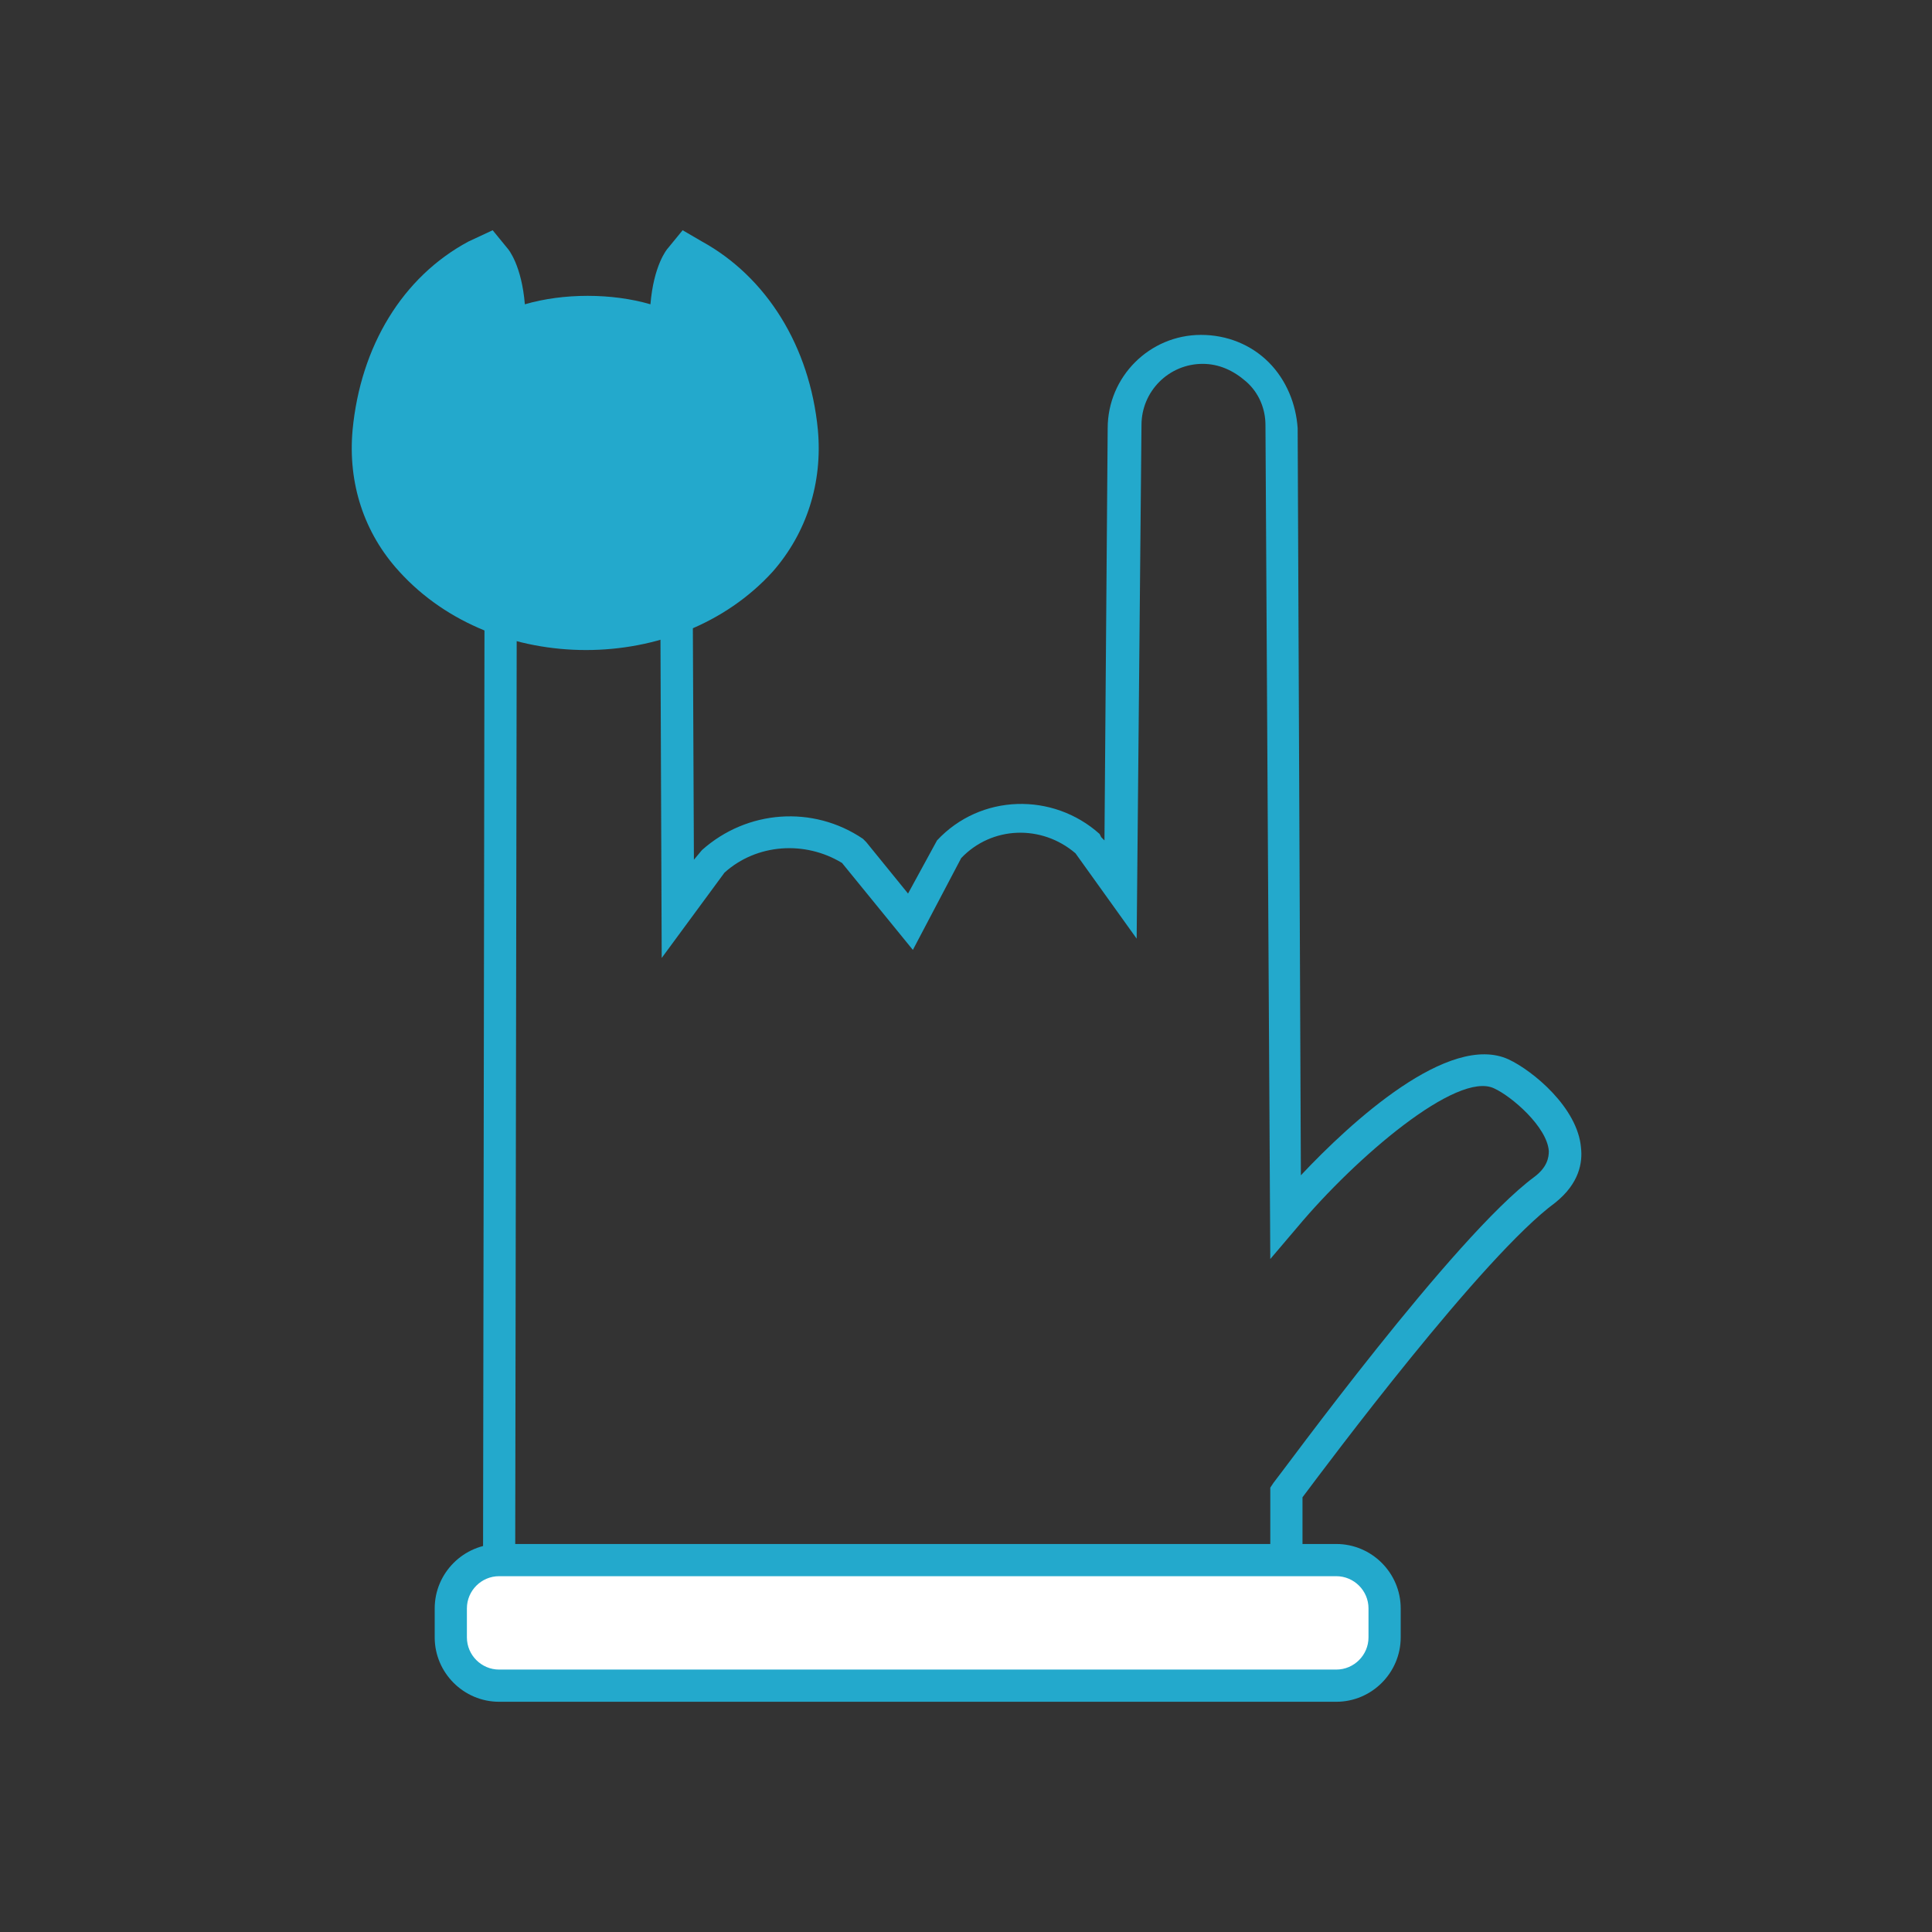
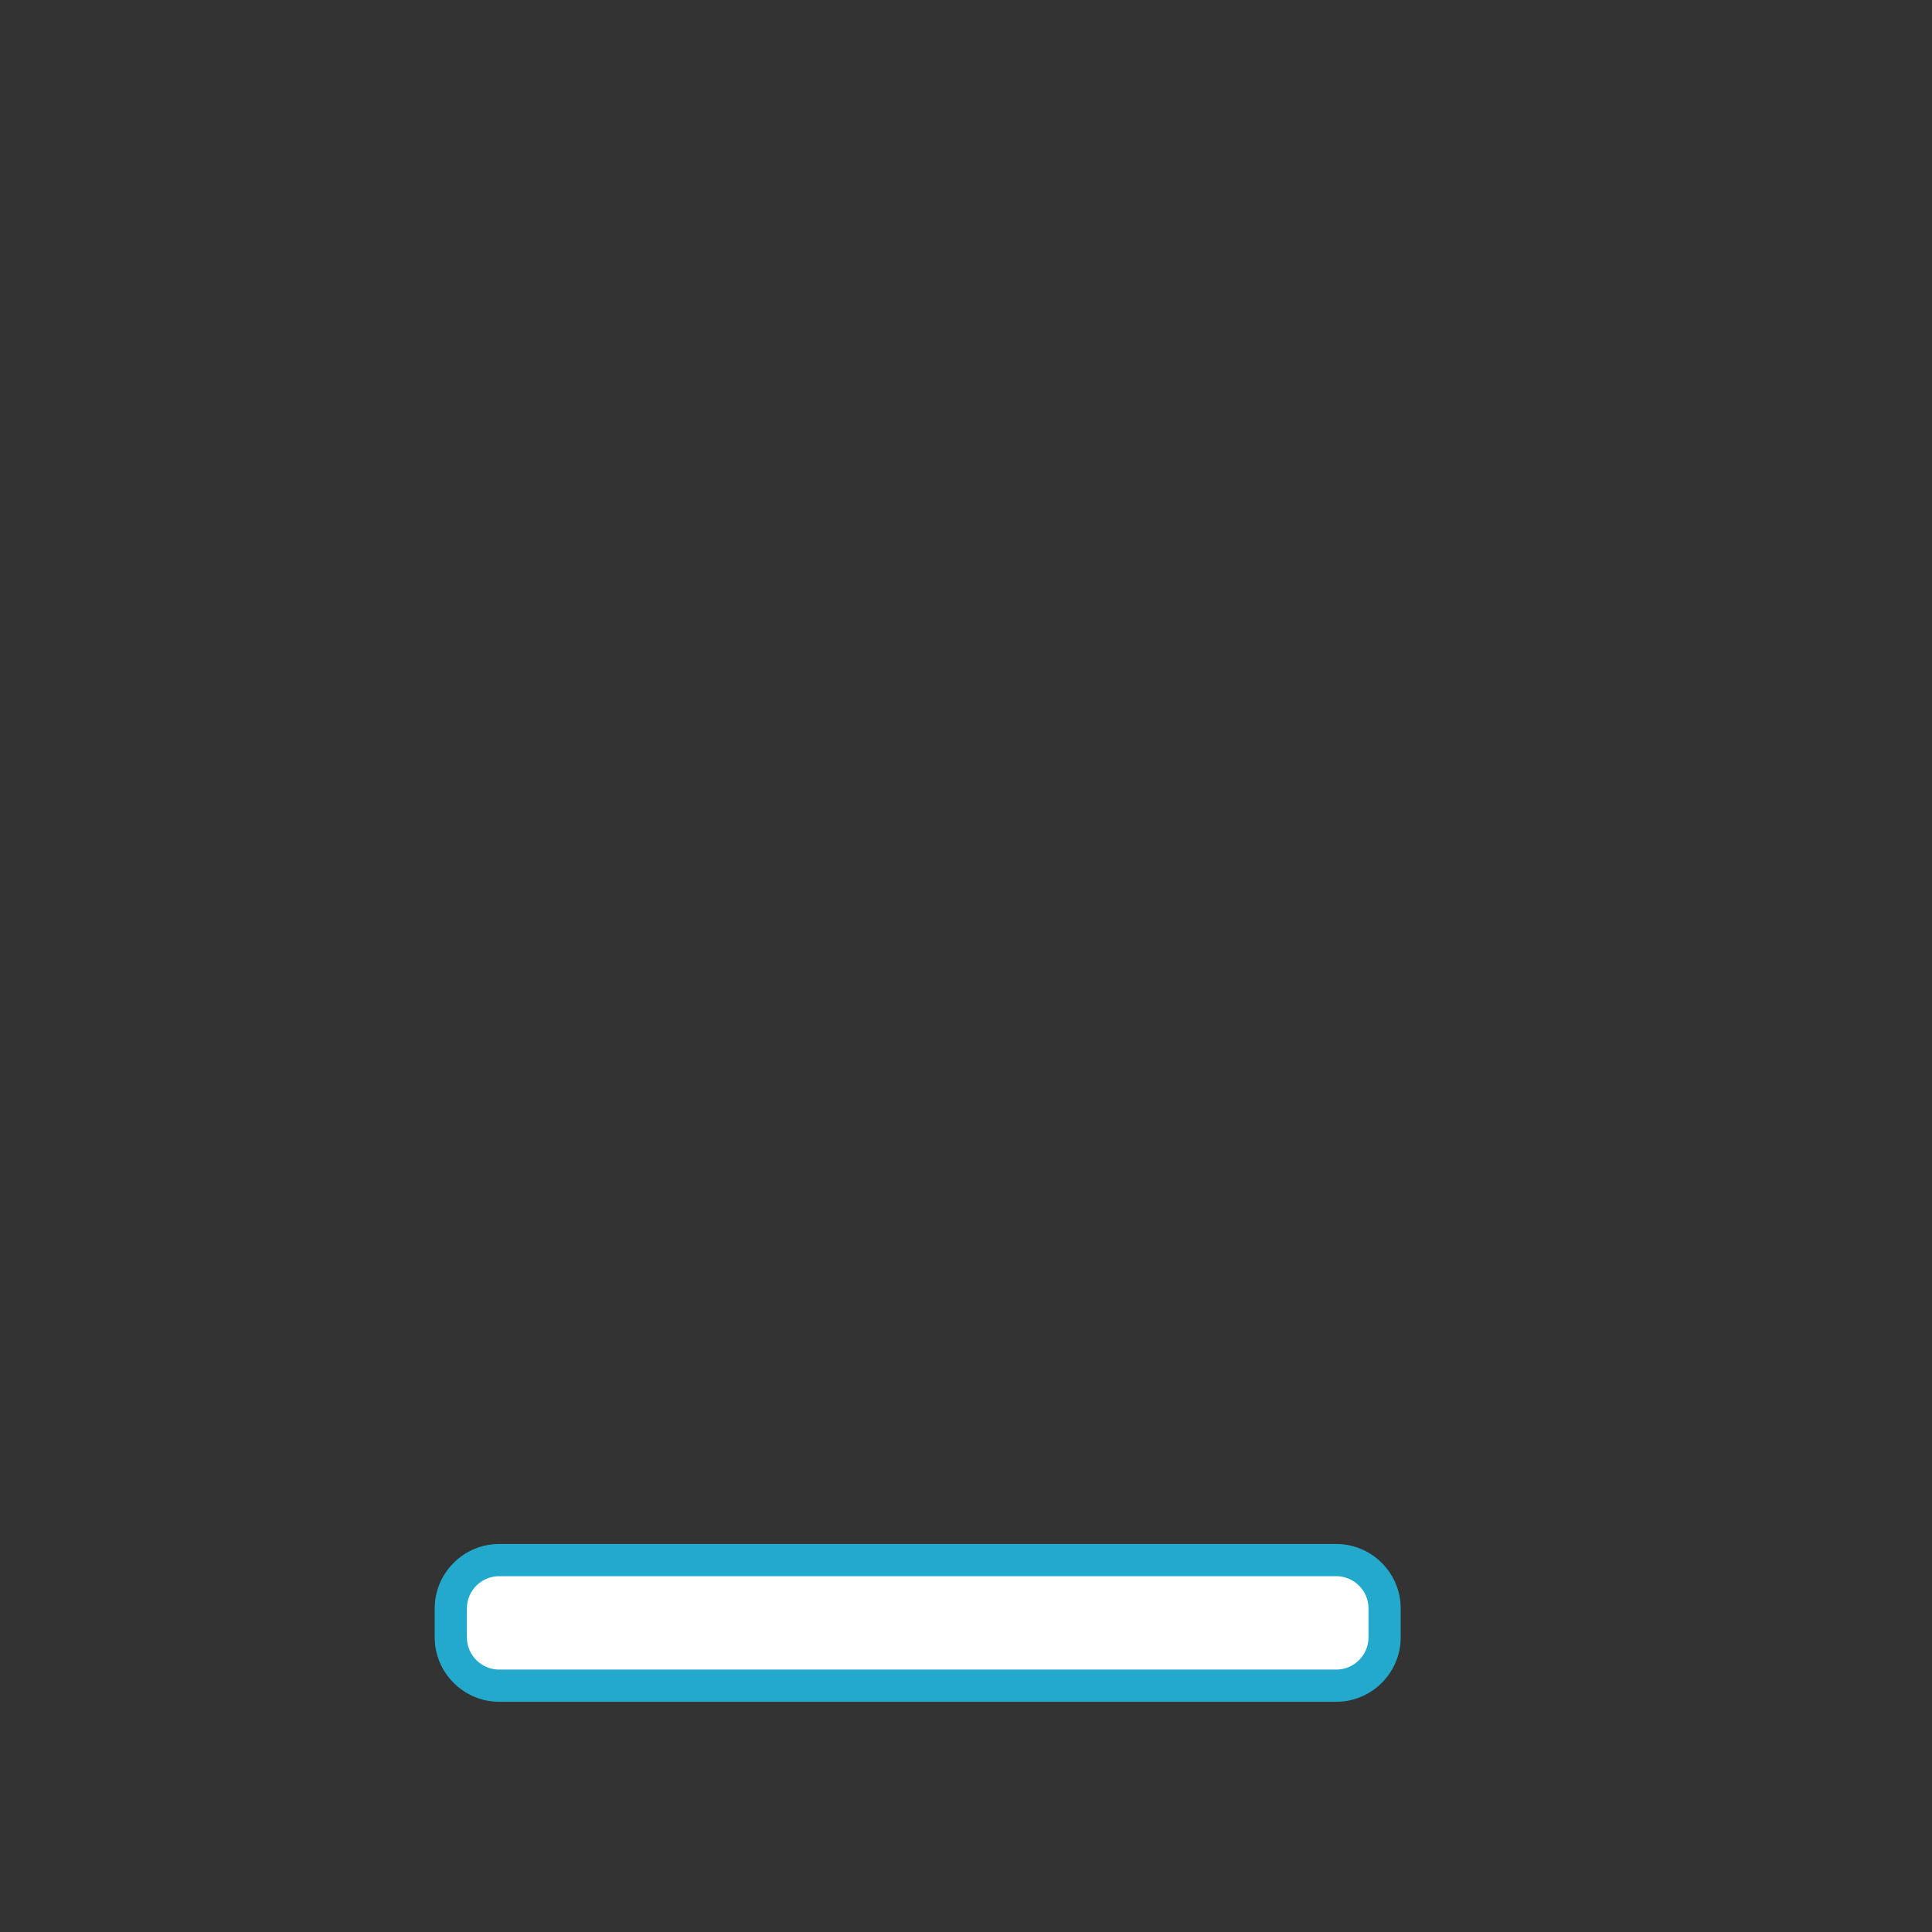
<svg xmlns="http://www.w3.org/2000/svg" version="1.1" id="Слой_1" x="0px" y="0px" viewBox="0 0 120 120" style="enable-background:new 0 0 120 120;" xml:space="preserve">
  <rect x="0" y="0" width="120" height="120" fill="#333333" stroke="none" />
  <style type="text/css">
	.st0{enable-background:new    ;}
	.st1{fill:#23A9CC;}
	.st2{fill-rule:evenodd;clip-rule:evenodd;fill:#23A9CC;}
	.st3{fill-rule:evenodd;clip-rule:evenodd;fill:#FFFFFF;}
</style>
  <g>
    <g class="st0">
-       <path class="st1" d="M80.9,98.9H30l0.1-65.3L43,31.4l0.1,22l0.5-0.6c2.8-2.5,6.9-2.8,10-0.7l0.2,0.2l2.6,3.2l1.8-3.3    c2.7-2.9,7.2-3,10.1-0.4l0.1,0.2l0.2,0.2l0.2-25.6c0-3.2,2.6-5.8,5.8-5.8c1.6,0,3.1,0.6,4.2,1.7s1.7,2.6,1.8,4.1L80.8,73    c3.1-3.3,9.2-8.9,12.9-7.2c1.5,0.7,4.3,3,4.5,5.5c0.1,0.9-0.1,2.2-1.6,3.4C92.1,78,82.4,91,80.9,93V98.9z M32,96.9h46.9v-4.5    l0.2-0.3c0.5-0.6,11.2-15.3,16.2-19c0.8-0.6,0.9-1.2,0.9-1.6c-0.1-1.5-2.3-3.4-3.4-3.9c-2.3-1.1-8.6,4.3-12.2,8.6l-1.7,2    l-0.3-51.8c0-1-0.4-2-1.2-2.7s-1.7-1.1-2.7-1.1c-2.1,0-3.8,1.7-3.8,3.8l-0.3,31.9L66.8,53c-2.1-1.8-5.2-1.7-7.1,0.3l-3,5.7    l-4.4-5.4C50,52.2,47,52.4,45,54.2l-3.9,5.3L41,33.8l-8.9,1.5L32,96.9z" />
-     </g>
-     <path class="st2" d="M50.8,26.7c-0.5-5.2-3.2-9.5-7.2-11.7l-1.2-0.7l-0.9,1.1c-0.1,0.1-0.9,1.1-1.1,3.5c-2.4-0.7-5.4-0.7-7.8,0   c-0.2-2.4-1-3.4-1.1-3.5l-0.9-1.1L29.1,15c-4.1,2.2-6.7,6.5-7.2,11.7c-0.3,3.3,0.7,6.4,2.9,8.8c5.9,6.5,17.3,6.5,23.2,0   C50.1,33.1,51.1,30,50.8,26.7L50.8,26.7z" />
+       </g>
    <g>
      <path class="st3" d="M83,104.7H31c-1.7,0-3-1.3-3-3v-1.8c0-1.7,1.3-3,3-3h52c1.7,0,3,1.3,3,3v1.8C86,103.4,84.7,104.7,83,104.7z" />
      <path class="st1" d="M83,105.7H31c-2.2,0-4-1.8-4-4v-1.8c0-2.2,1.8-4,4-4h52c2.2,0,4,1.8,4,4v1.8C87,103.9,85.2,105.7,83,105.7z     M31,97.9c-1.1,0-2,0.9-2,2v1.8c0,1.1,0.9,2,2,2h52c1.1,0,2-0.9,2-2v-1.8c0-1.1-0.9-2-2-2H31z" />
    </g>
  </g>
</svg>